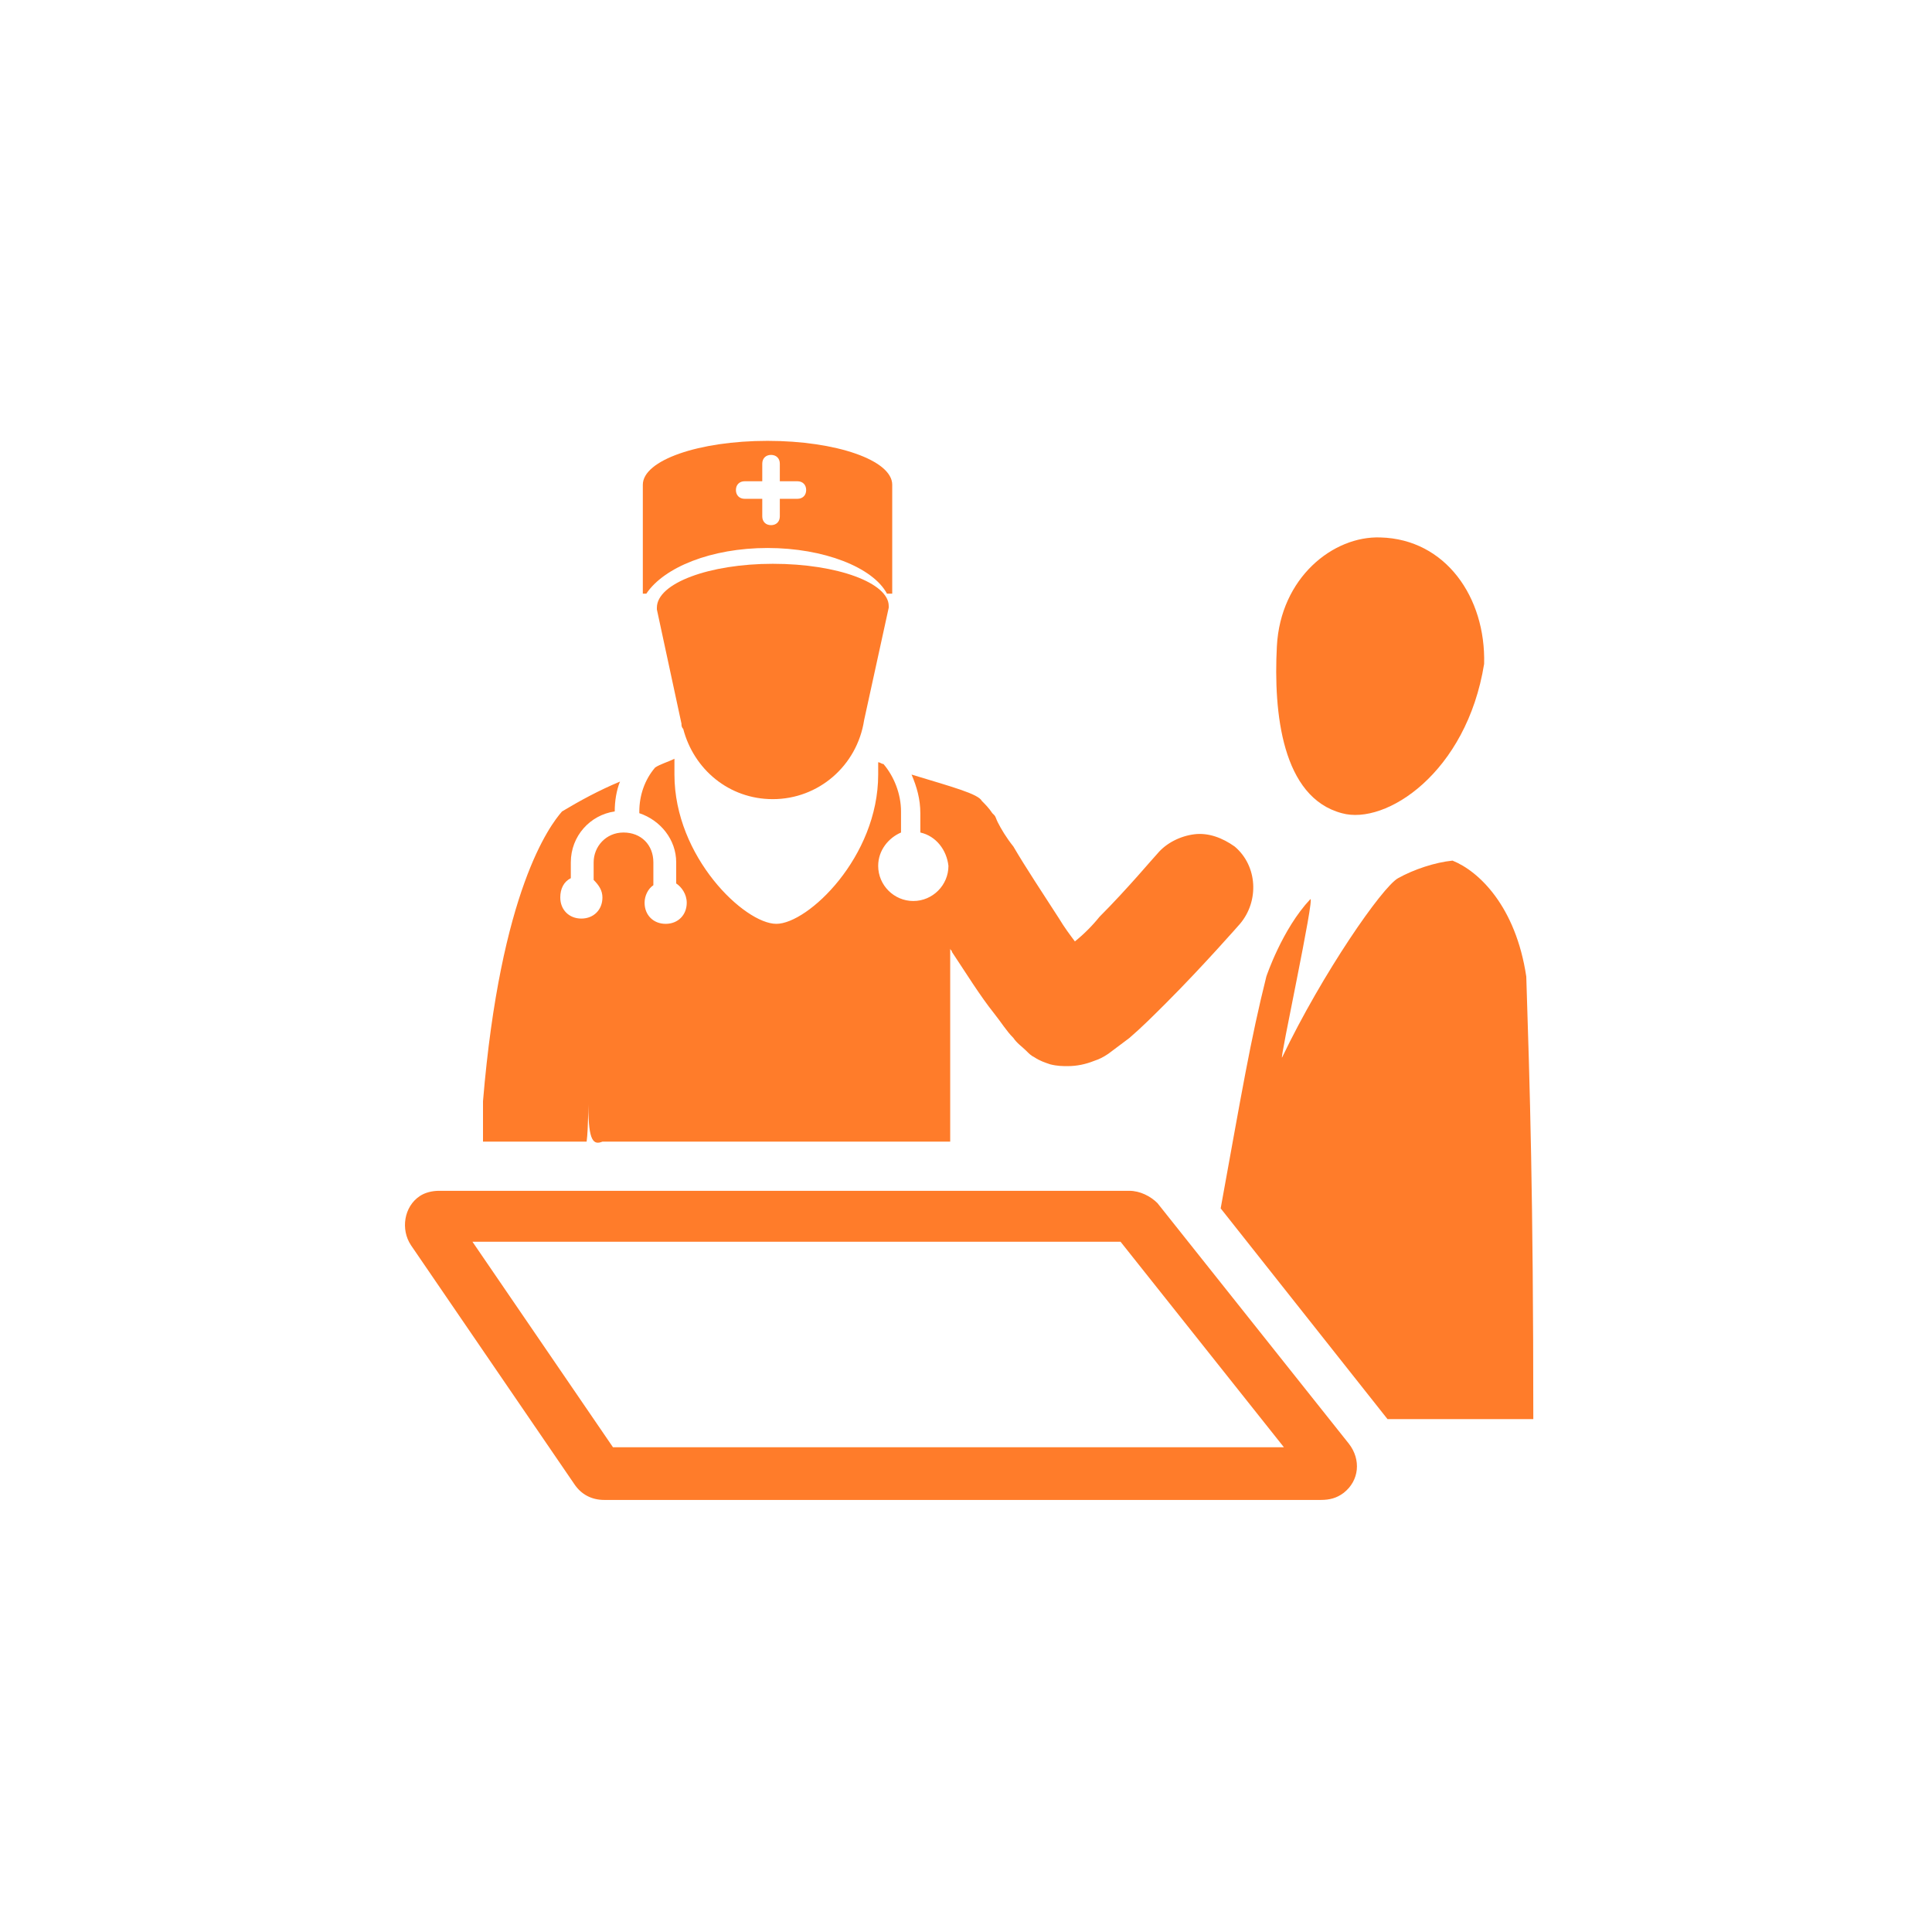
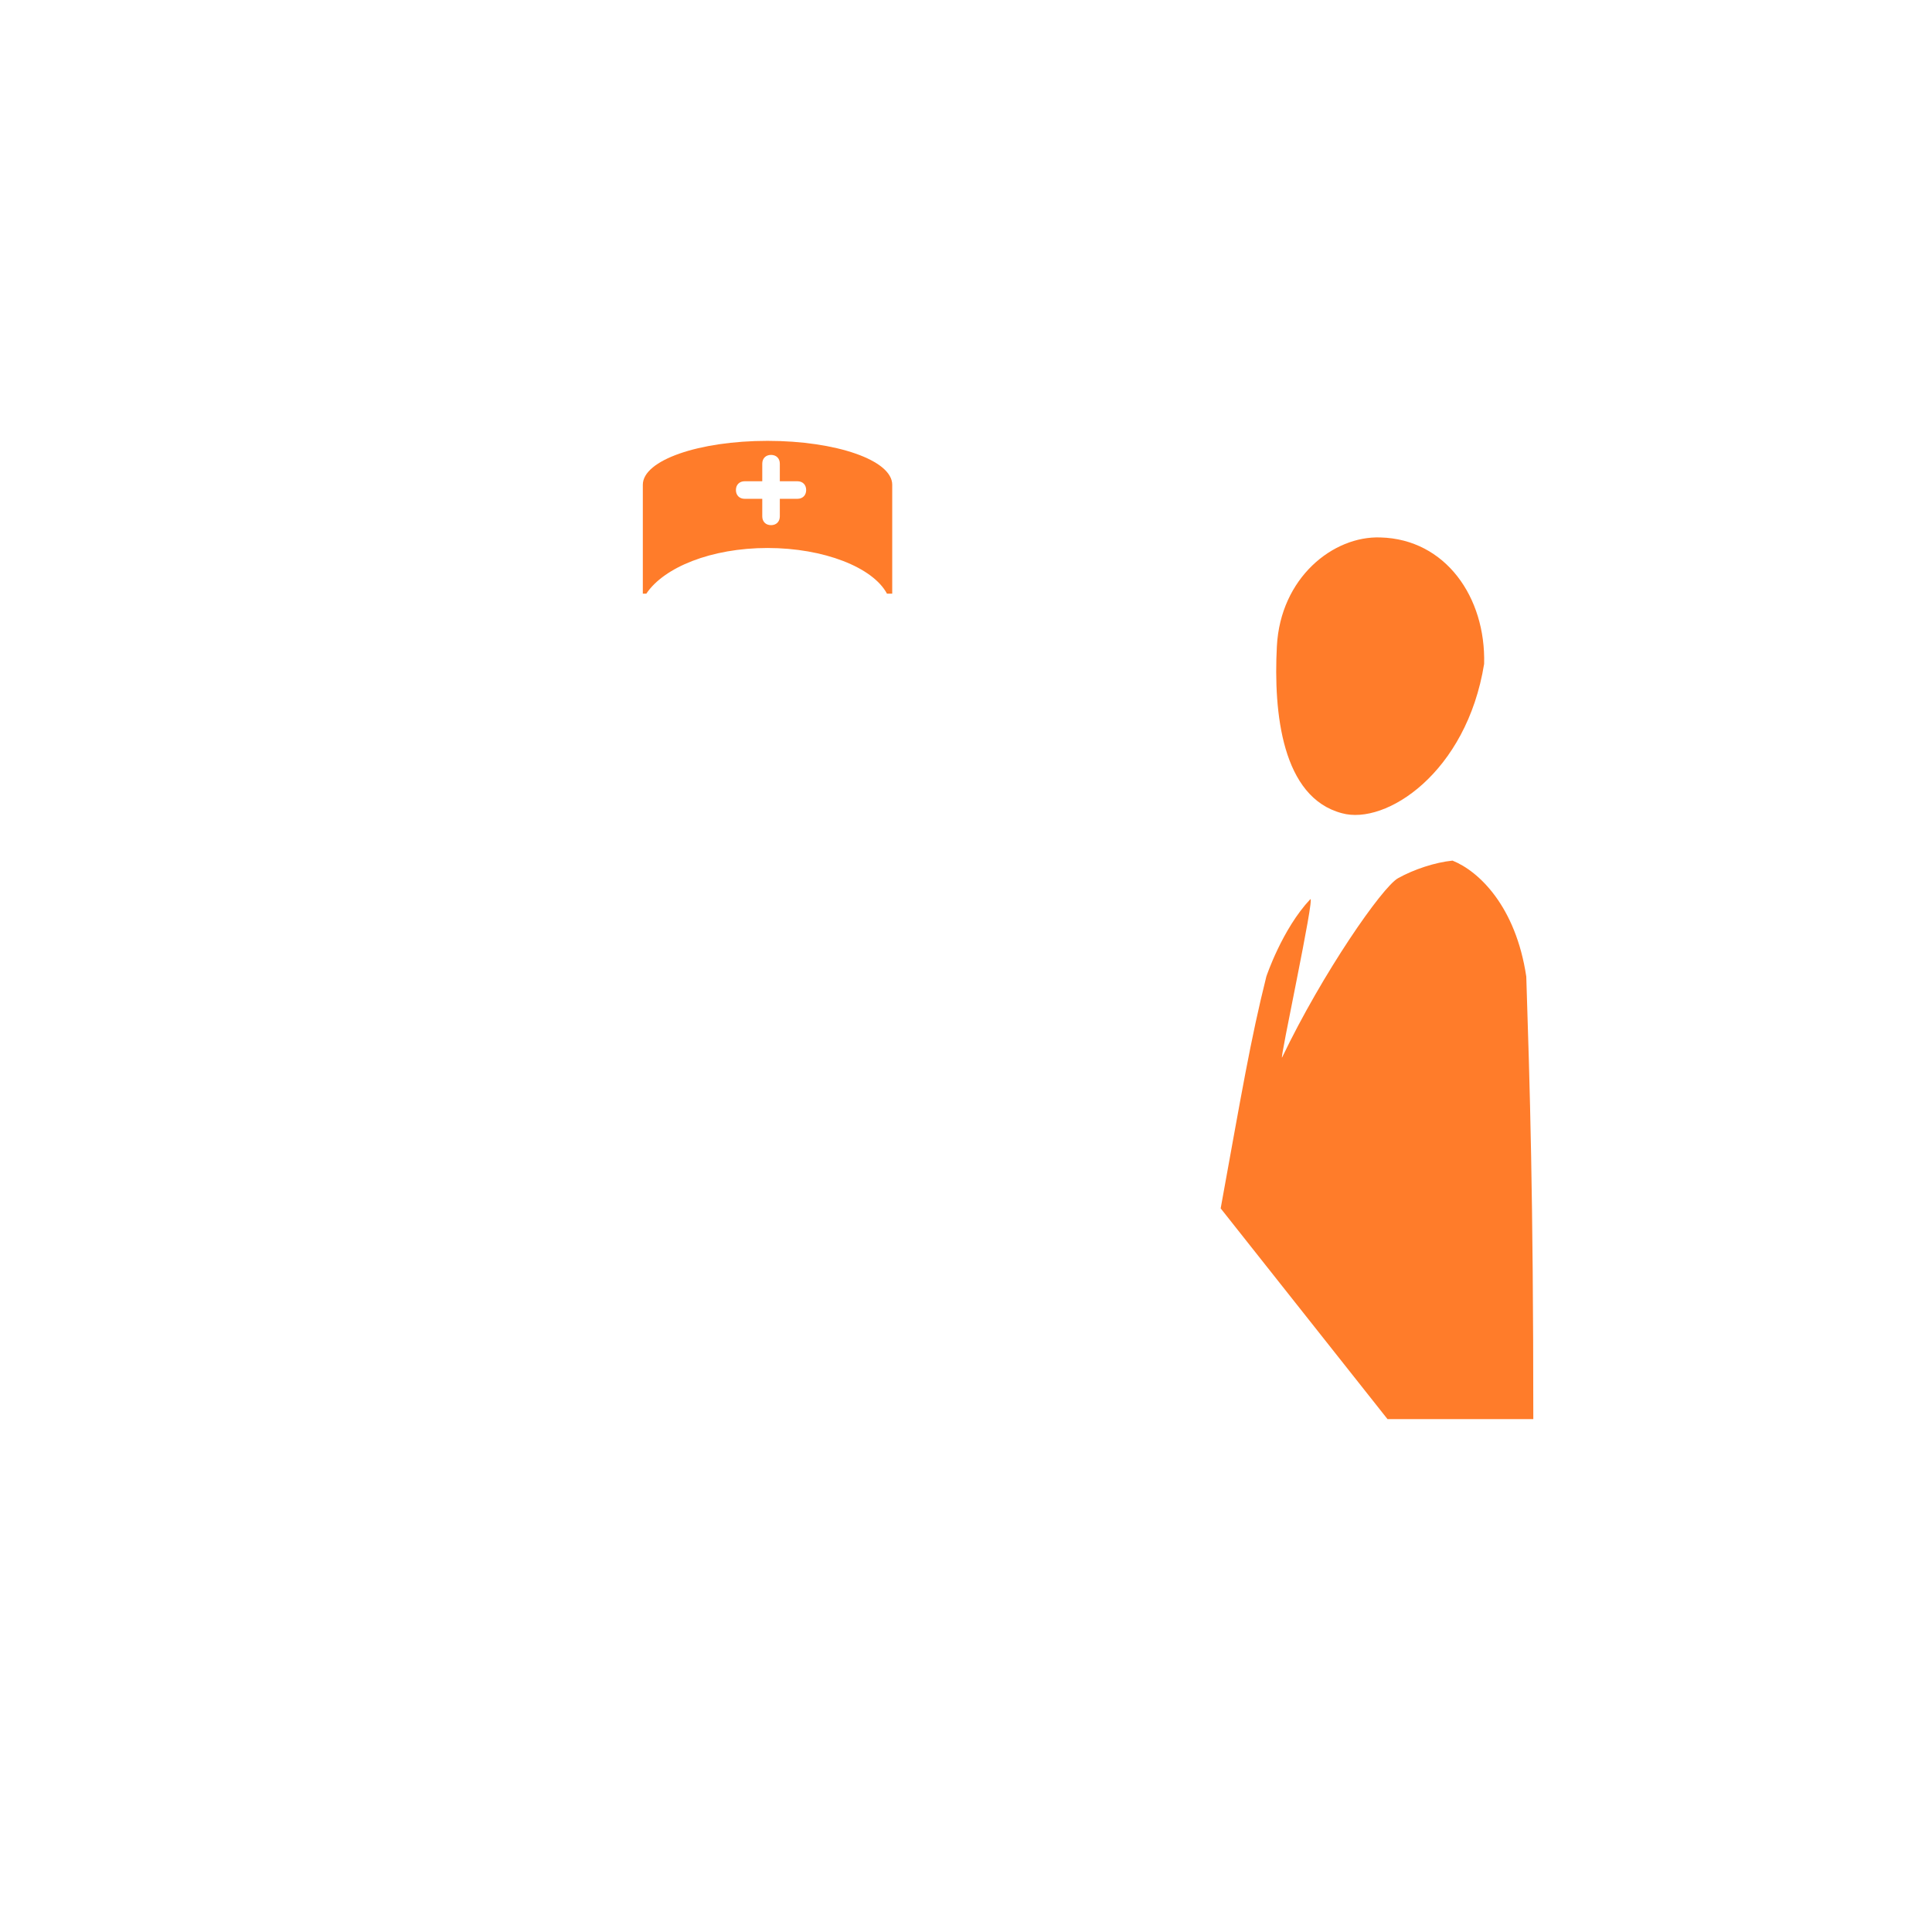
<svg xmlns="http://www.w3.org/2000/svg" t="1540577297922" class="icon" style="" viewBox="0 0 1024 1024" version="1.1" p-id="5113" width="200" height="200">
  <defs>
    <style type="text/css" />
  </defs>
-   <path d="M324.887 767.069h355.607l-86.575-108.916H250.415l74.473 108.916zM232.727 631.156h365.847c5.585 0 11.171 2.793 14.895 6.516l101.469 127.535c6.516 8.378 5.585 19.549-2.793 26.065-3.724 2.793-7.447 3.724-12.102 3.724H320.233c-6.516 0-12.102-2.793-15.825-8.378l-86.575-126.604c-5.585-8.378-3.724-20.48 4.655-26.065 2.793-1.862 6.516-2.793 10.24-2.793zM487.796 441.251v-10.24c0-7.447-1.862-13.964-4.655-20.48 21.411 6.516 35.375 10.24 37.236 13.964 1.862 1.862 3.724 3.724 5.585 6.516l0.931 0.931c0.931 0.931 0.931 1.862 1.862 3.724 1.862 3.724 4.655 8.378 8.378 13.033 6.516 11.171 15.825 25.135 24.204 38.167 2.793 4.655 5.585 8.378 8.378 12.102 4.655-3.724 9.309-8.378 13.033-13.033 14.895-14.895 28.858-31.651 30.72-33.513 4.655-5.585 12.102-9.309 19.549-10.24 7.447-0.931 14.895 1.862 21.411 6.516 12.102 10.24 13.033 28.858 2.793 40.96 0 0-19.549 22.342-39.098 41.891-6.516 6.516-13.033 13.033-19.549 18.618l-11.171 8.378c-2.793 1.862-4.655 2.793-7.447 3.724-4.655 1.862-9.309 2.793-13.964 2.793-2.793 0-5.585 0-9.309-0.931-2.793-0.931-5.585-1.862-8.378-3.724-1.862-0.931-2.793-1.862-4.655-3.724s-4.655-3.724-6.516-6.516c-3.724-3.724-6.516-8.378-10.24-13.033-7.447-9.309-14.895-21.411-22.342-32.582 0-0.931-0.931-0.931-0.931-1.862v102.4H319.302c-4.655 1.862-7.447 0-7.447-18.618 0-5.585 0 12.102-0.931 18.618h-54.924v-21.411c9.309-111.709 35.375-146.153 41.891-153.6 9.309-5.585 19.549-11.171 30.72-15.825-1.862 4.655-2.793 10.24-2.793 15.825-13.033 1.862-23.273 13.033-23.273 26.996v8.378c-3.724 1.862-5.585 5.585-5.585 10.24 0 6.516 4.655 11.171 11.171 11.171s11.171-4.655 11.171-11.171c0-3.724-1.862-6.516-4.655-9.309v-9.309c0-8.378 6.516-15.825 15.825-15.825s15.825 6.516 15.825 15.825v12.102c-2.793 1.862-4.655 5.585-4.655 9.309 0 6.516 4.655 11.171 11.171 11.171s11.171-4.655 11.171-11.171c0-4.655-2.793-8.378-5.585-10.24v-11.171c0-12.102-8.378-22.342-19.549-26.065v-0.931c0-8.378 2.793-16.756 8.378-23.273 2.793-1.862 6.516-2.793 10.24-4.655v8.378c0 43.753 37.236 79.127 53.993 79.127s53.993-35.375 53.993-79.127v-6.516c0.931 0 1.862 0.931 2.793 0.931 5.585 6.516 9.309 15.825 9.309 25.135v11.171c-6.516 2.793-12.102 9.309-12.102 17.687 0 10.24 8.378 18.618 18.618 18.618s18.618-8.378 18.618-18.618c-0.931-8.378-6.516-15.825-14.895-17.687z" fill="#FF7C2A" p-id="5114" />
-   <path d="M409.6 298.822c-33.513 0-61.44 10.24-61.44 23.273v0.931l13.033 60.509c0 0.931 0 1.862 0.931 2.793 5.585 21.411 24.204 37.236 47.476 37.236 24.204 0 44.684-17.687 48.407-41.891l13.033-59.578v-0.931c0-12.102-26.996-22.342-61.44-22.342z" fill="#FF7C2A" p-id="5115" />
  <path d="M406.807 290.444c-29.789 0-54.924 10.24-64.233 24.204h-1.862v-57.716c0-13.033 29.789-23.273 66.095-23.273s66.095 10.24 66.095 23.273v57.716h-2.793c-7.447-13.964-33.513-24.204-63.302-24.204z m-16.756-30.72c0 2.793 1.862 4.655 4.655 4.655h9.309v9.309c0 2.793 1.862 4.655 4.655 4.655s4.655-1.862 4.655-4.655v-9.309h9.309c2.793 0 4.655-1.862 4.655-4.655s-1.862-4.655-4.655-4.655h-9.309v-9.309c0-2.793-1.862-4.655-4.655-4.655s-4.655 1.862-4.655 4.655v9.309h-9.309c-2.793 0-4.655 1.862-4.655 4.655zM711.215 431.011c-31.651-8.378-36.305-53.062-34.444-88.436 1.862-36.305 29.789-58.647 54.924-57.716 34.444 0.931 55.855 31.651 54.924 67.025-9.309 57.716-52.131 85.644-75.404 79.127z m97.745 86.575c1.862 57.716 3.724 116.364 3.724 234.589H735.418l-88.436-111.709c11.171-61.44 15.825-89.367 24.204-122.88 0 0 8.378-25.135 23.273-40.96 2.793-2.793-16.756 87.505-14.895 83.782 21.411-44.684 53.062-90.298 61.44-94.953s19.549-8.378 28.858-9.309c13.964 5.585 33.513 24.204 39.098 61.44z" fill="#FF7C2A" p-id="5116" />
</svg>